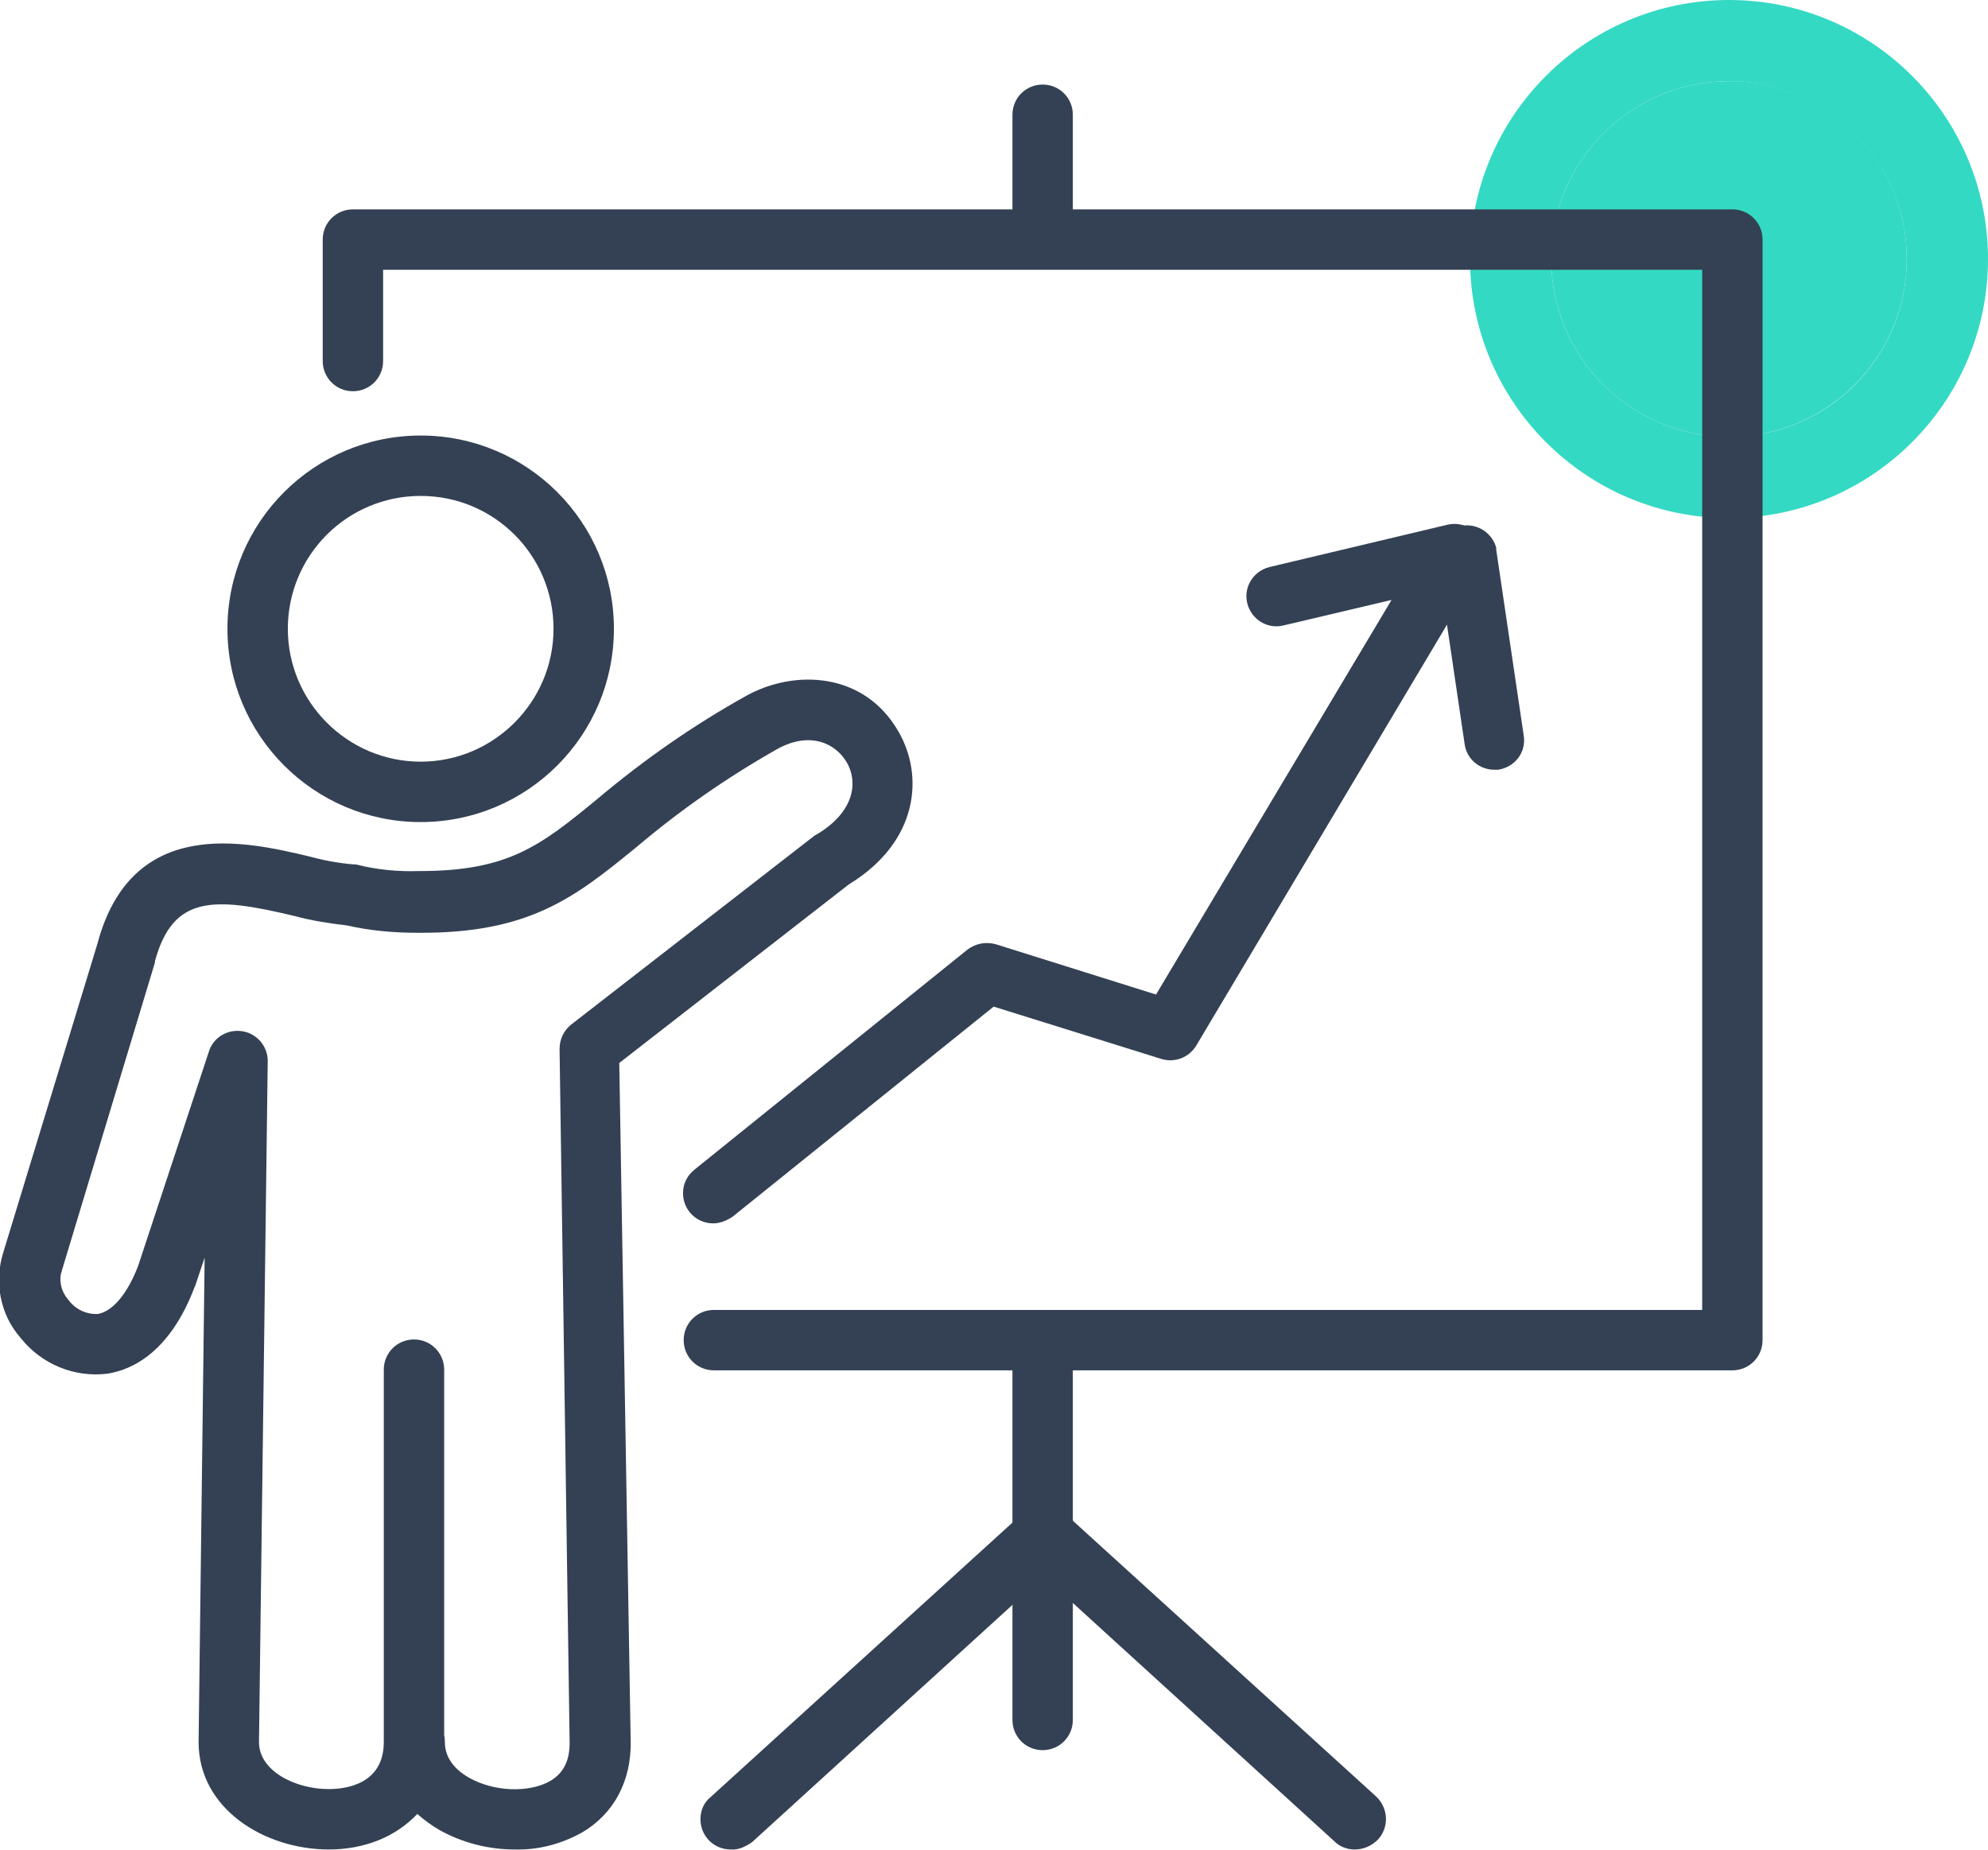
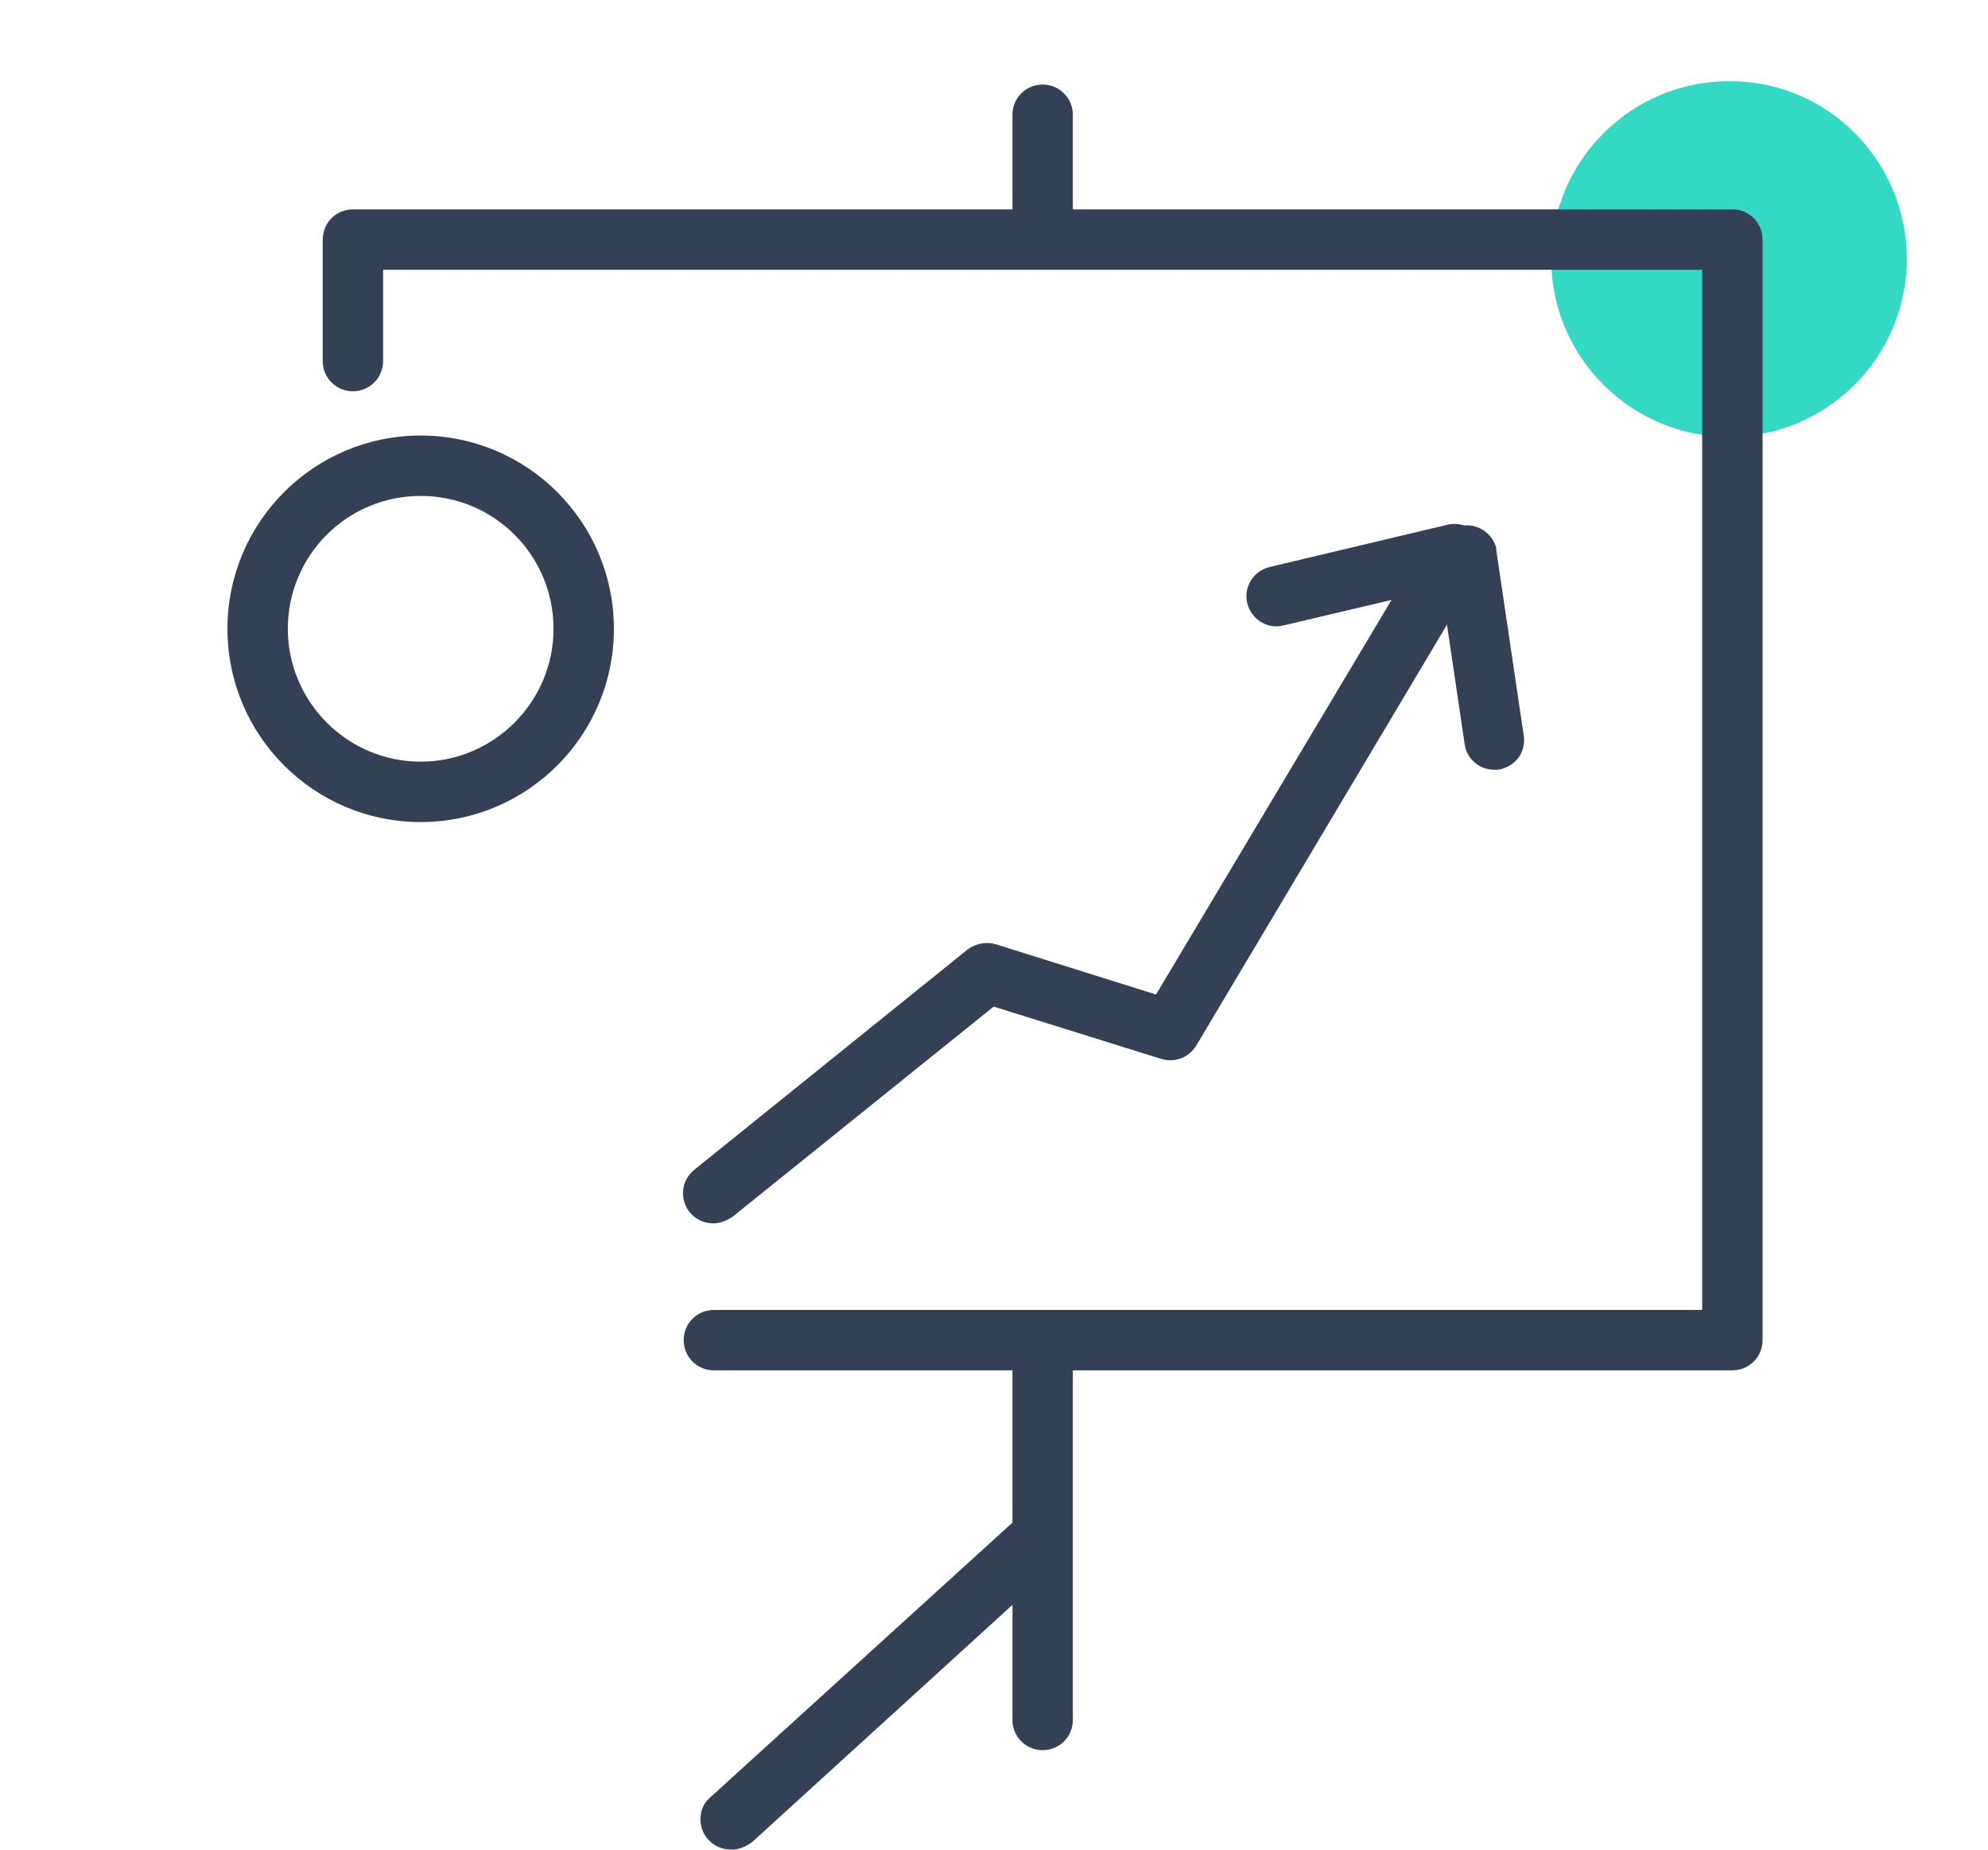
<svg xmlns="http://www.w3.org/2000/svg" version="1.1" id="Layer_1" x="0px" y="0px" viewBox="0 0 296.3 275.7" style="enable-background:new 0 0 296.3 275.7;" xml:space="preserve">
  <style type="text/css">
	.st0{fill:#34D9C3;}
	.st1{fill:#344154;}
</style>
-   <path class="st0" d="M257.7,0c-21.3,0-38.6,17.3-38.6,38.6s17.3,38.6,38.6,38.6c21.3,0,38.6-17.3,38.6-38.6l0,0  C296.3,17.3,279,0,257.7,0C257.7,0,257.7,0,257.7,0z M257.7,65.1c-14.6,0-26.5-11.9-26.5-26.5c0-14.6,11.9-26.5,26.5-26.5  c14.6,0,26.5,11.9,26.5,26.5c0,0,0,0,0,0C284.2,53.2,272.4,65.1,257.7,65.1C257.7,65.1,257.7,65.1,257.7,65.1z" />
  <path class="st0" d="M284.2,38.6c0,14.6-11.9,26.5-26.5,26.5c-14.6,0-26.5-11.9-26.5-26.5c0-14.6,11.9-26.5,26.5-26.5l0,0  C272.3,12,284.2,23.9,284.2,38.6C284.2,38.6,284.2,38.6,284.2,38.6z" />
  <g id="Layer_2-2">
    <g id="Layer_1-2-2">
-       <path class="st1" d="M76.7,275.6c-3.9,0-7.8-1-11.2-2.9c-1.2-0.7-2.3-1.5-3.3-2.4c-3.1,3.3-7.7,5.3-13.2,5.3    c-9.5,0-19.4-6-19.4-16l0.9-72.2l-1.4,4.2l-0.1,0.2c-3.6,9.5-9.1,12.3-13,12.9c-4.9,0.6-9.8-1.4-12.9-5.3c-3.1-3.5-4-8.4-2.6-12.8    l14-45.9c5.1-19.3,22.2-15.3,31.5-13.1c2.2,0.6,4.3,1,6.6,1.2c0.3,0,0.5,0,0.8,0.1c2.9,0.7,5.9,1,8.9,0.9h0.3    c13.2,0,18-3.8,26.5-10.8c6.9-5.8,14.2-10.9,22.1-15.3c7.2-4,17.6-3.6,22.7,5.3c3.8,6.5,3.1,16.4-7.4,22.8l-34.2,26.6L94,259.5    c0.1,5.9-2.5,10.8-7.3,13.6C83.6,274.8,80.2,275.7,76.7,275.6z M66.2,258.6c0.1,0.3,0.1,0.7,0.1,1c0,2.7,2,4.4,3.6,5.3    c3.7,2.1,8.9,2.3,12.1,0.5c2-1.2,2.9-3,2.9-5.7l-1.5-103.4c0-1.4,0.6-2.7,1.7-3.6l36.2-28.1c0.1-0.1,0.3-0.2,0.5-0.3    c5.8-3.5,6-8,4.4-10.7c-1.7-2.9-5.6-4.7-10.5-1.9c-7.4,4.2-14.3,9-20.8,14.5c-9.2,7.5-15.9,12.9-32.6,12.8    c-3.6,0-7.1-0.3-10.6-1.1c-2.6-0.3-5.2-0.7-7.8-1.4c-12.1-2.9-18.1-3.1-20.8,6.7c0,0.1,0,0.1,0,0.2L9.2,189.4c0,0.1,0,0.2-0.1,0.3    c-0.3,1.4,0.1,2.9,1.1,4c1,1.4,2.7,2.2,4.4,2.1c2.2-0.4,4.4-3,6-7.2l10.5-31.8c0.7-2.4,3.2-3.7,5.6-3c2,0.6,3.3,2.5,3.2,4.5    l-1.3,101.3c0,4.3,5.4,7,10.4,7c2.5,0,8.2-0.7,8.2-7v-55.5c0-2.5,2-4.5,4.5-4.5s4.5,2,4.5,4.5V258.6z" />
      <path class="st1" d="M62.7,122.5c-15.9,0-28.8-12.9-28.8-28.8s12.9-28.8,28.8-28.8s28.8,12.9,28.8,28.8l0,0    C91.5,109.6,78.6,122.5,62.7,122.5z M62.7,73.9c-11,0-19.8,8.9-19.8,19.8s8.9,19.8,19.8,19.8s19.8-8.9,19.8-19.8    S73.7,73.9,62.7,73.9L62.7,73.9z" />
      <path class="st1" d="M106.3,182.3c-2.5,0-4.5-2-4.5-4.5c0-1.4,0.6-2.6,1.7-3.5l40.7-32.8c1.2-0.9,2.7-1.2,4.2-0.8l23.9,7.5    l35.1-58.8l-16.1,3.8c-2.4,0.6-4.8-0.9-5.4-3.3c-0.6-2.4,0.9-4.8,3.3-5.4l0,0l26.5-6.3c2.4-0.6,4.8,0.9,5.4,3.3    c0.3,1.1,0.1,2.3-0.5,3.3l-42.3,71c-1.1,1.8-3.2,2.6-5.2,2l-25-7.8l-38.9,31.3C108.3,181.9,107.3,182.3,106.3,182.3z" />
      <path class="st1" d="M222.7,114.7c-2.2,0-4.1-1.6-4.4-3.8l-4.1-27.7c-0.2-2.5,1.6-4.7,4-4.9c2.2-0.2,4.2,1.2,4.8,3.3    c0,0.1,0,0.2,0,0.3l4.1,27.7c0.4,2.5-1.3,4.7-3.8,5.1c0,0,0,0,0,0l0,0C223.1,114.7,222.9,114.7,222.7,114.7z" />
      <path class="st1" d="M258.2,204.2H106.4c-2.5,0-4.5-2-4.5-4.5s2-4.5,4.5-4.5h147.3v-155H57.1v13.6c0,2.5-2,4.5-4.5,4.5    s-4.5-2-4.5-4.5V35.7c0-2.5,2-4.5,4.5-4.5h205.6c2.5,0,4.5,2,4.5,4.5v164C262.7,202.2,260.7,204.2,258.2,204.2    C258.2,204.2,258.2,204.2,258.2,204.2L258.2,204.2z" />
      <path class="st1" d="M155.4,260.8c-2.5,0-4.5-2-4.5-4.5c0,0,0,0,0,0v-56.1c0-2.5,2-4.5,4.5-4.5s4.5,2,4.5,4.5v56.1    C159.9,258.8,157.9,260.8,155.4,260.8L155.4,260.8L155.4,260.8z" />
      <path class="st1" d="M155.4,39.5c-2.5,0-4.5-2-4.5-4.5c0,0,0,0,0,0V17.1c0-2.5,2-4.5,4.5-4.5s4.5,2,4.5,4.5V35    C159.9,37.5,157.9,39.5,155.4,39.5L155.4,39.5L155.4,39.5z" />
-       <path class="st1" d="M201.9,275.6c-1.1,0-2.2-0.4-3-1.2l-46.1-42c-1.8-1.7-2-4.5-0.3-6.4s4.5-2,6.4-0.3l0,0l46.2,42    c1.8,1.7,2,4.5,0.3,6.4C204.4,275.1,203.2,275.6,201.9,275.6L201.9,275.6z" />
      <path class="st1" d="M108.9,275.6c-2.5,0-4.5-2-4.5-4.5c0-1.3,0.5-2.5,1.5-3.3l46.2-42c1.8-1.7,4.7-1.5,6.4,0.3s1.5,4.7-0.3,6.4    l0,0l0,0l-46.1,42C111.1,275.2,110,275.7,108.9,275.6z" />
    </g>
  </g>
</svg>